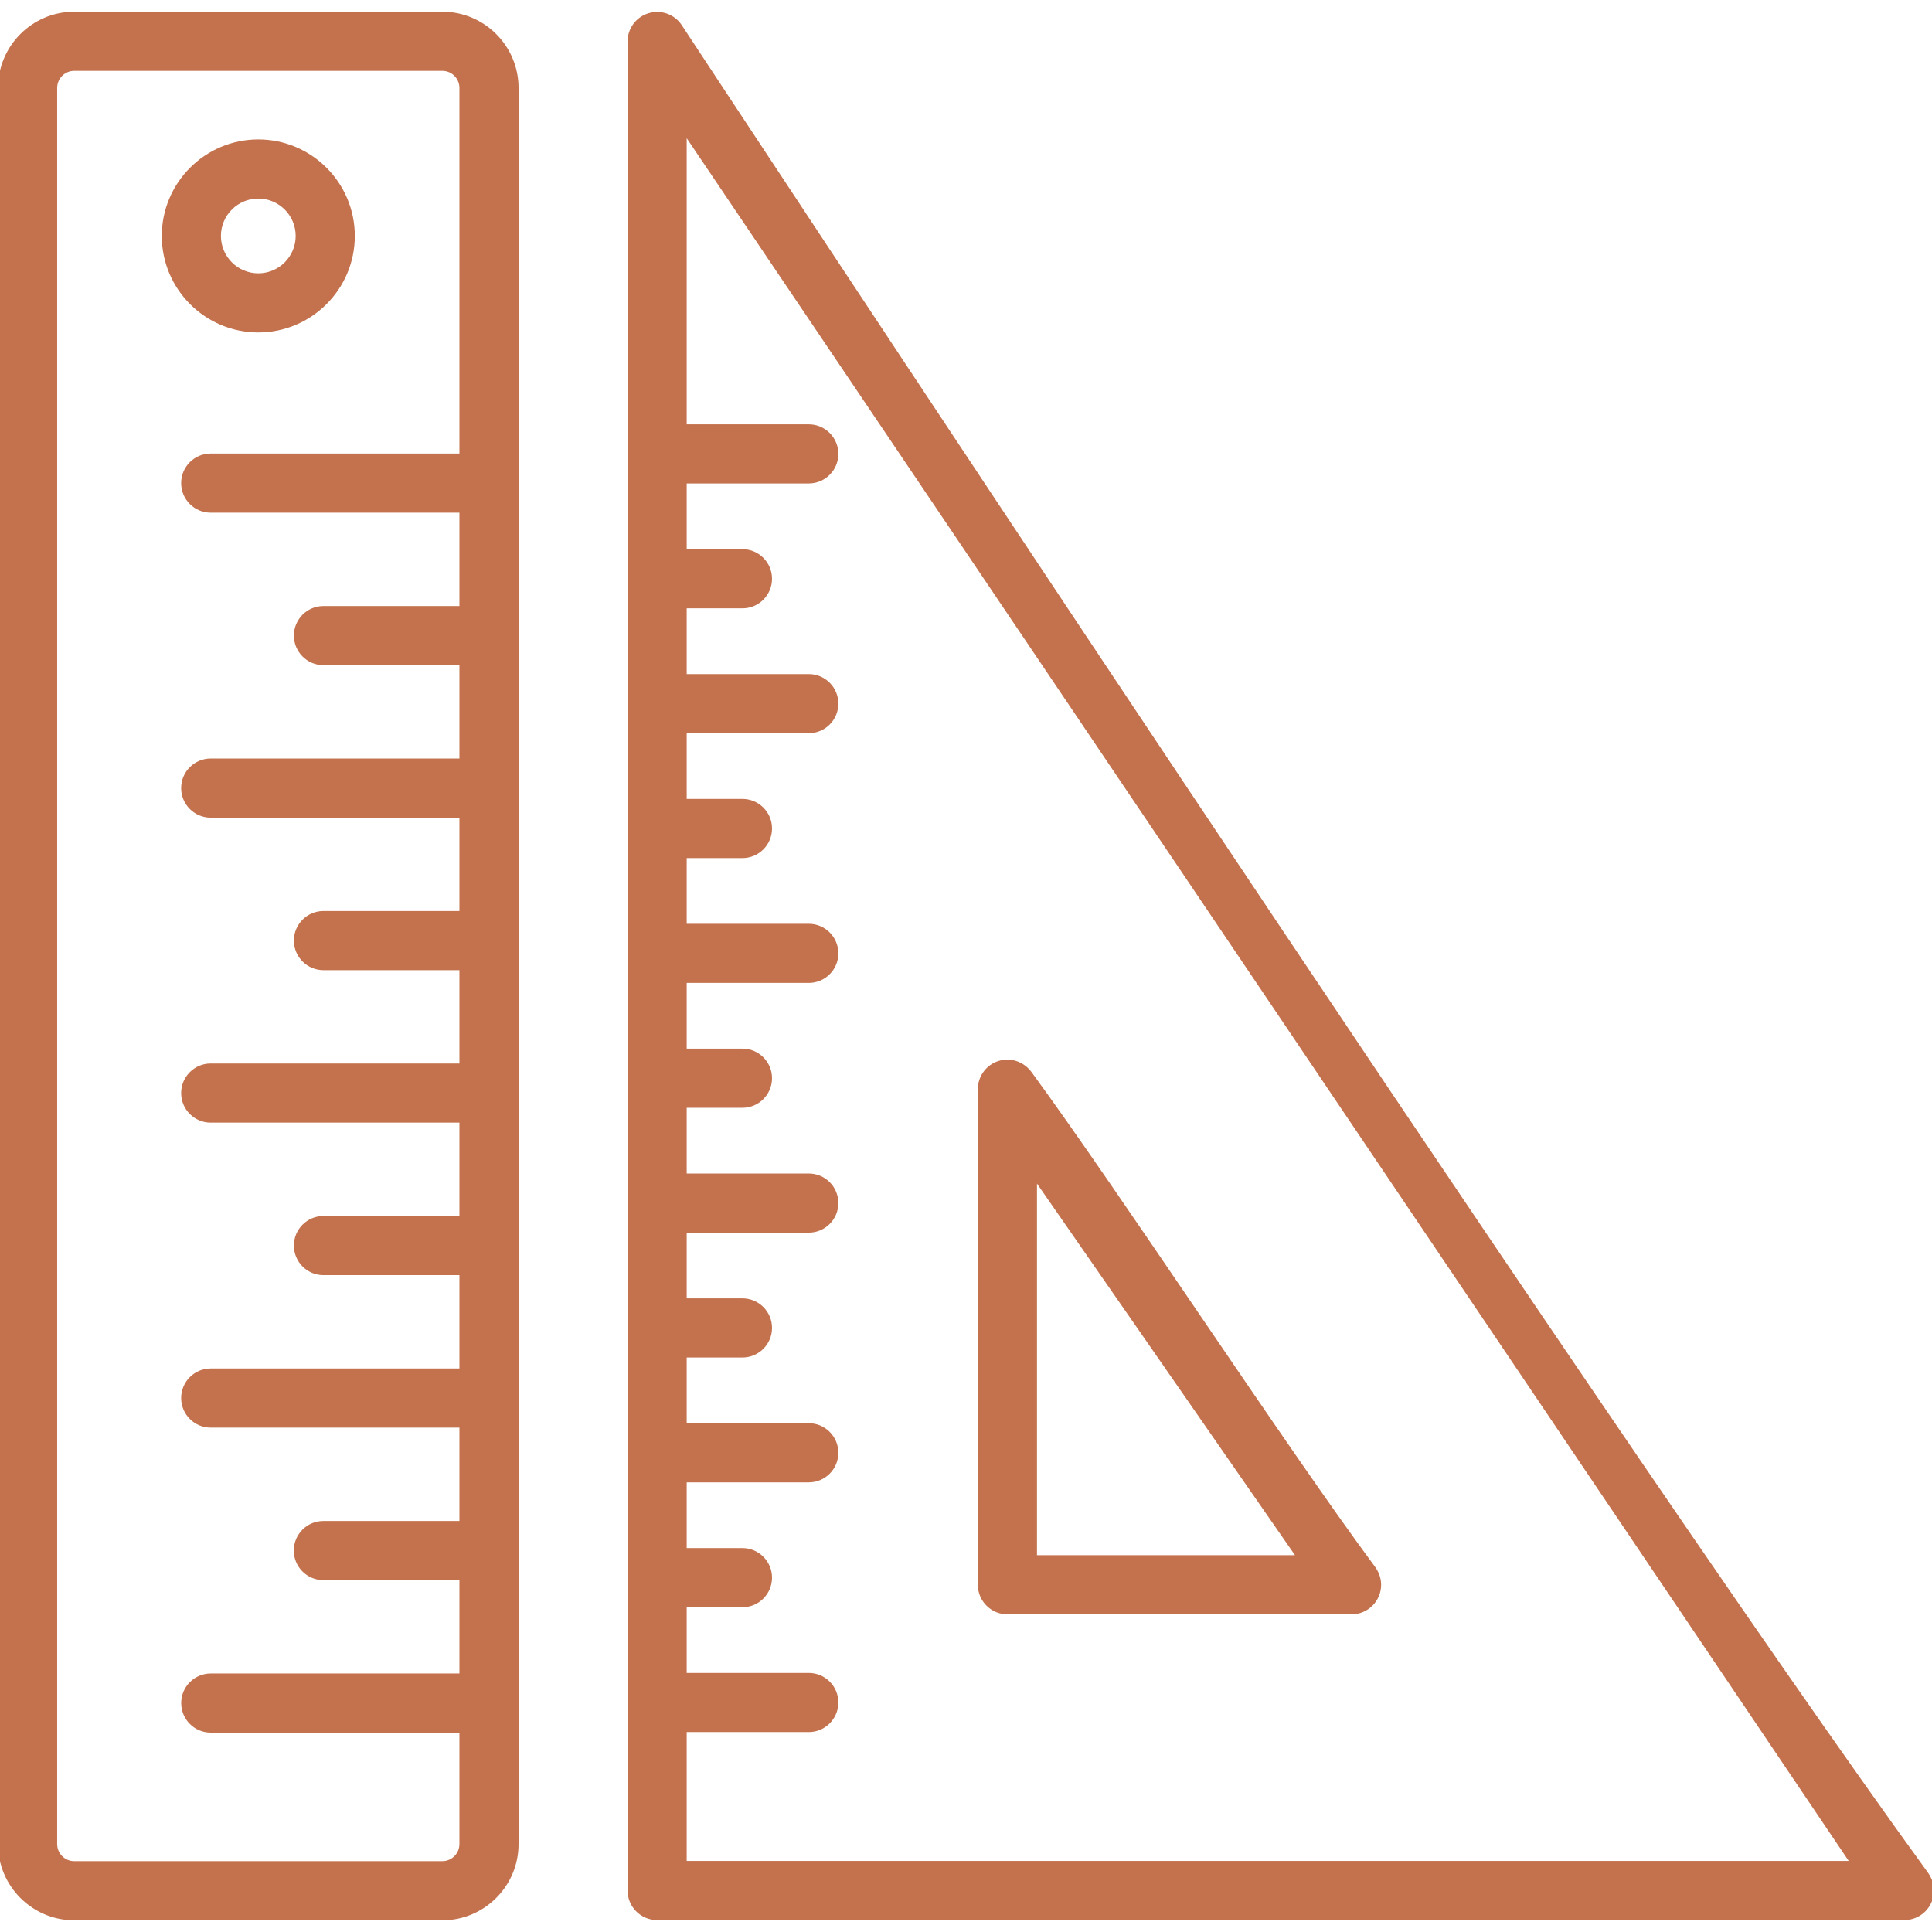
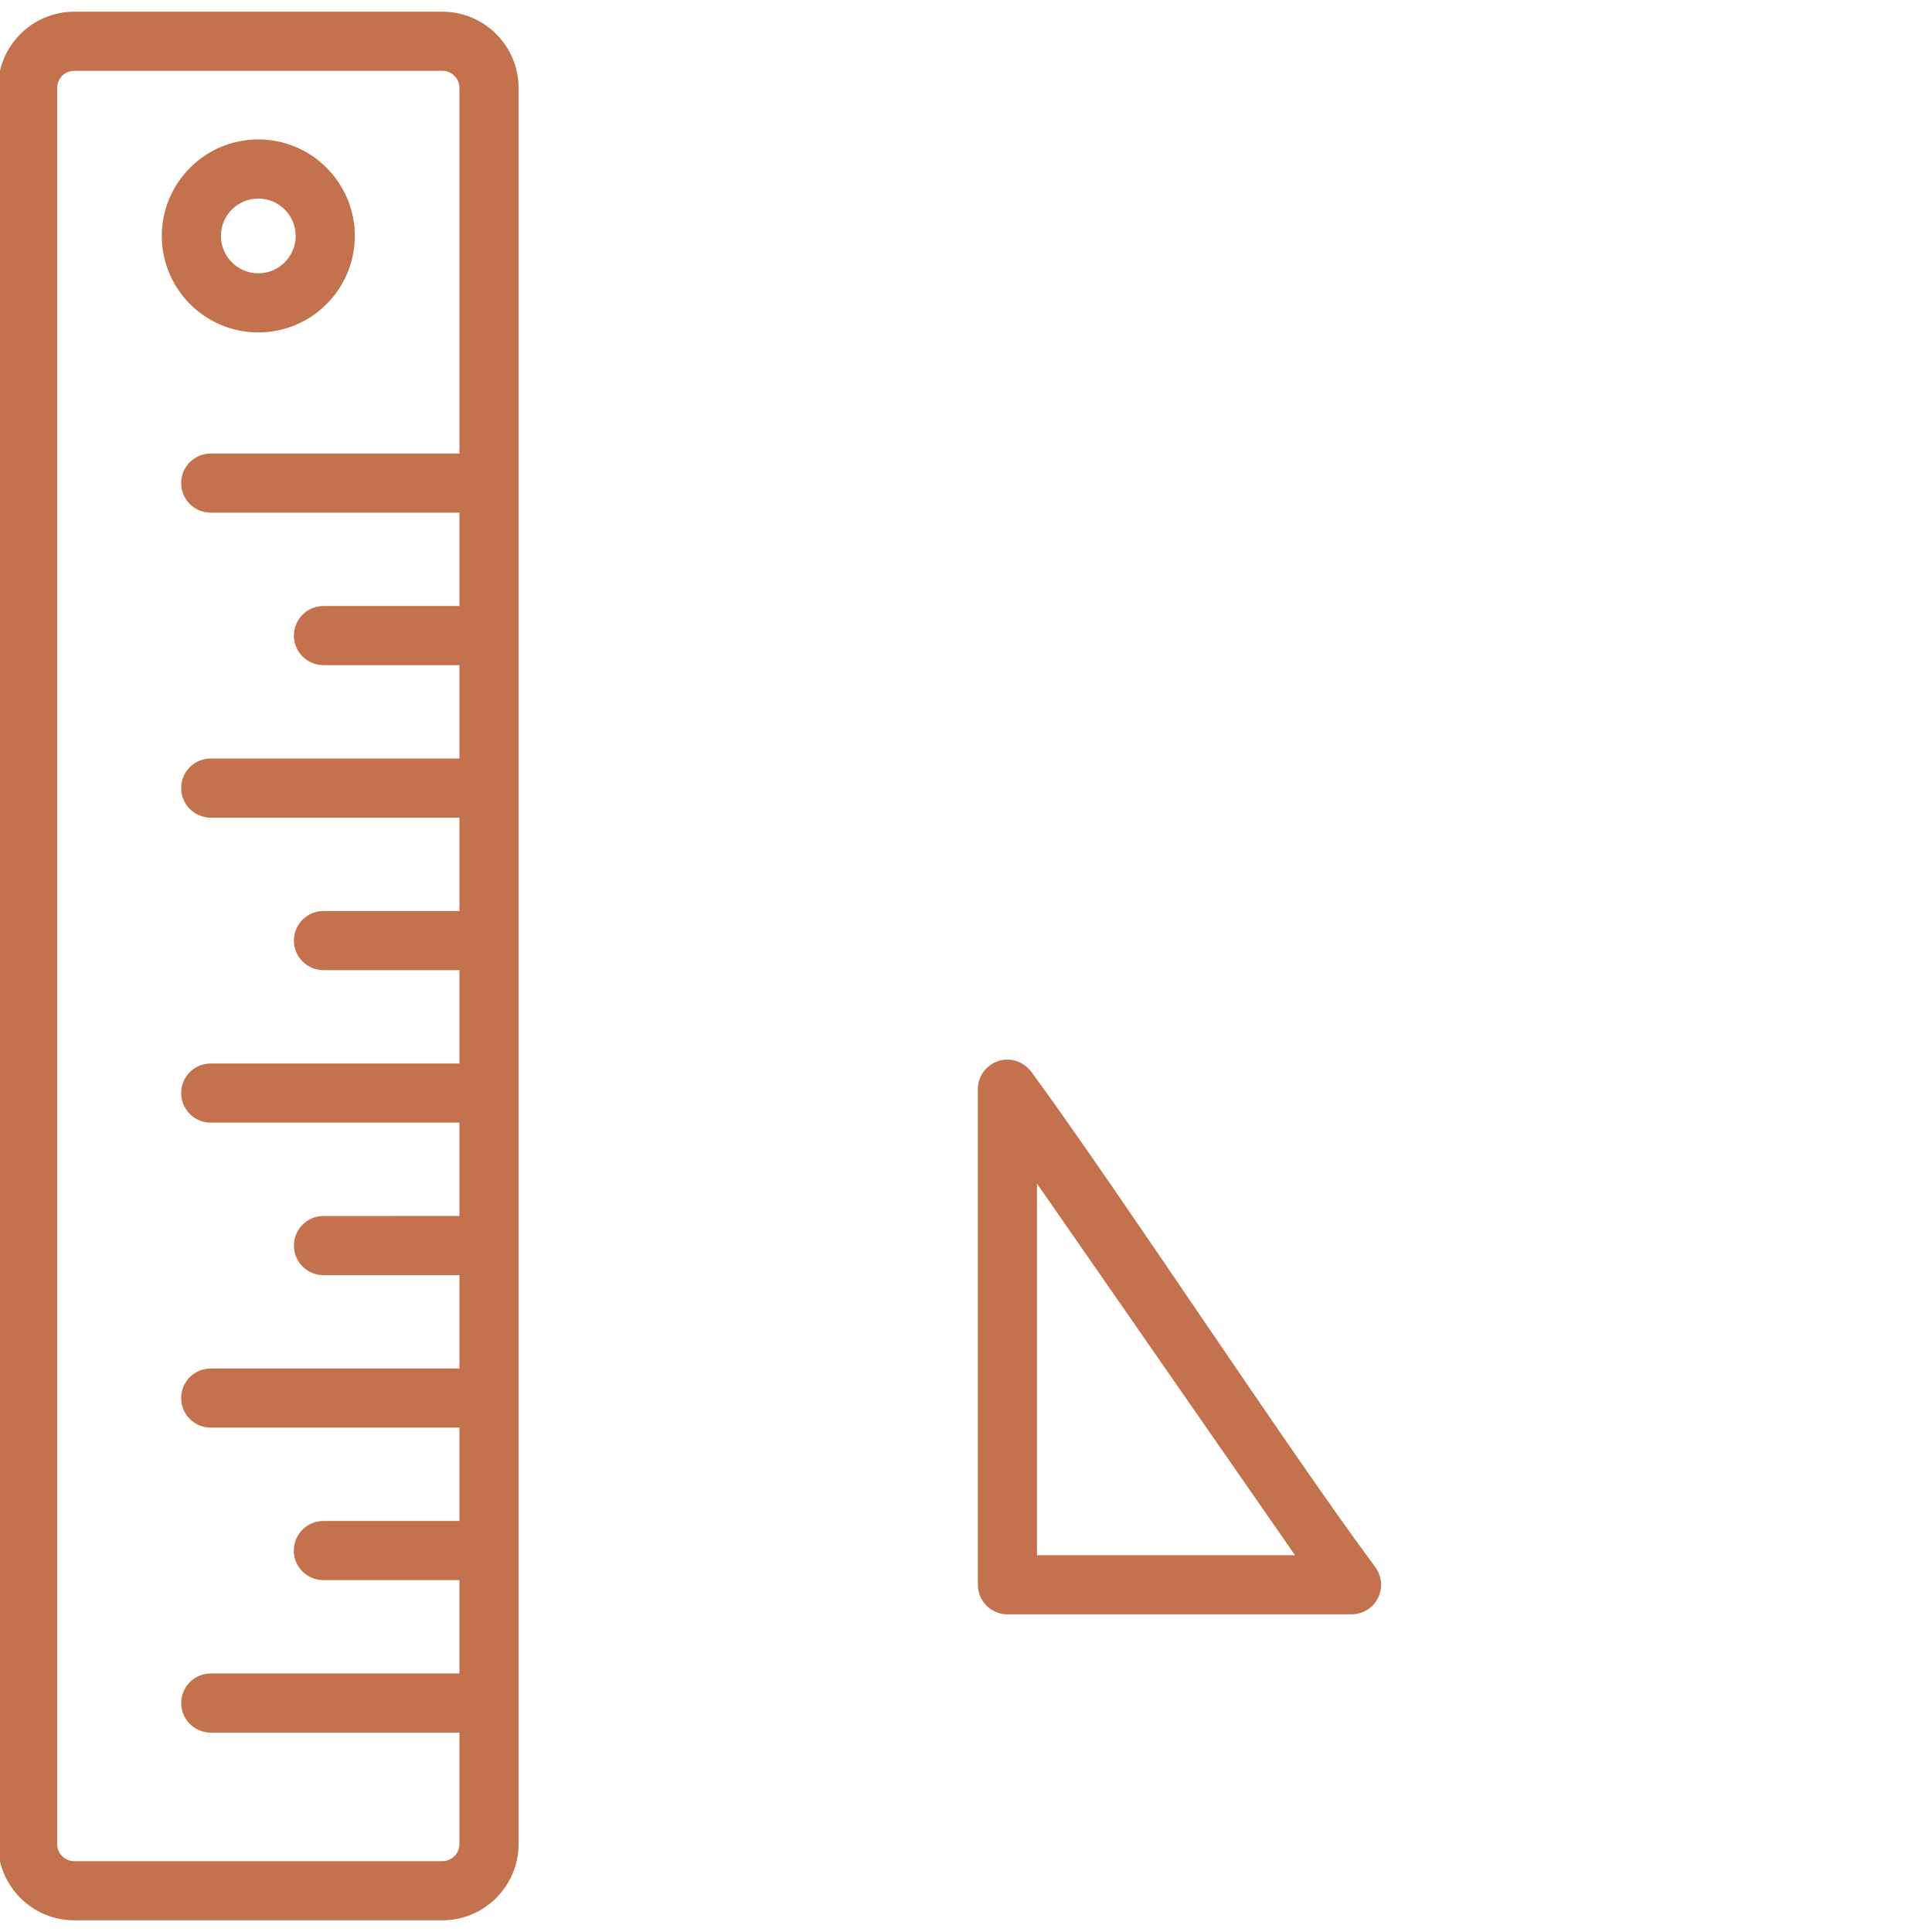
<svg xmlns="http://www.w3.org/2000/svg" stroke="#c4724d" xml:space="preserve" viewBox="0 0 490.02 490.02" id="Capa_1" version="1.1" width="64px" height="64px" fill="#c4724d">
  <g stroke-width="0" id="SVGRepo_bgCarrier" />
  <g stroke-linejoin="round" stroke-linecap="round" id="SVGRepo_tracerCarrier" />
  <g id="SVGRepo_iconCarrier">
    <g>
      <path d="M112.194,3.465H18.832C8.448,3.465,0,11.912,0,22.295v445.43c0,10.383,8.448,18.83,18.832,18.83h93.362 c10.383,0,18.83-8.447,18.83-18.83c0-111.357,0-445.43,0-445.43C131.024,11.912,122.577,3.465,112.194,3.465z M112.194,472.555 H18.832c-2.664,0-4.832-2.167-4.832-4.83V22.295c0-2.663,2.168-4.83,4.832-4.83h93.362c2.663,0,4.83,2.167,4.83,4.83v93.236H53.445 c-3.866,0-7,3.134-7,7s3.134,7,7,7h63.579v24.676H82.041c-3.866,0-7,3.134-7,7c0,3.866,3.134,7,7,7h34.983v24.679H53.445 c-3.866,0-7,3.134-7,7c0,3.866,3.134,7,7,7h63.579v24.678H82.041c-3.866,0-7,3.134-7,7c0,3.866,3.134,7,7,7h34.983v24.677H53.445 c-3.866,0-7,3.134-7,7c0,3.866,3.134,7,7,7h63.579v24.678H82.041c-3.866,0-7,3.134-7,7c0,3.866,3.134,7,7,7h34.983v24.677H53.445 c-3.866,0-7,3.134-7,7c0,3.866,3.134,7,7,7h63.579v24.678H82.017c-3.866,0-7,3.134-7,7c0,3.866,3.134,7,7,7h35.008v24.678H53.457 c-3.866,0-7,3.134-7,7c0,3.866,3.134,7,7,7h63.567v28.772C117.024,470.388,114.857,472.555,112.194,472.555z" />
      <path d="M65.514,83.82c13.222,0,23.979-10.758,23.979-23.98c0-13.223-10.757-23.979-23.979-23.979 c-13.223,0-23.98,10.757-23.98,23.979C41.534,73.063,52.291,83.82,65.514,83.82z M65.514,49.861c5.502,0,9.979,4.476,9.979,9.979 c0,5.503-4.477,9.98-9.979,9.98c-5.503,0-9.98-4.477-9.98-9.98C55.534,54.338,60.011,49.861,65.514,49.861z" />
      <path d="M255.514,408.944c21.818,0,87.271,0,87.271,0c0.007,0,0.015,0.001,0.02,0c3.866,0,7-3.134,7-7 c0-1.658-0.623-3.144-1.539-4.38c-22.707-30.64-64.47-94.537-87.002-125.306c-1.838-2.51-4.921-3.602-7.842-2.688 c-2.92,0.915-4.908,3.62-4.908,6.68c0,0,0,94.271,0,125.694C248.514,405.81,251.648,408.944,255.514,408.944z M262.514,298.606 l66.89,96.338h-66.89V298.606z" />
-       <path d="M488.538,475.19C405.465,360.885,172.474,6.608,172.474,6.608c-1.721-2.551-4.906-3.68-7.85-2.78 c-2.943,0.9-4.953,3.617-4.953,6.694c0,0,0,351.731,0,468.976c0,3.866,3.134,7,7,7H483c0.007,0,0.015,0,0.02,0c3.866,0,7-3.134,7-7 C490.02,477.873,489.425,476.41,488.538,475.19z M173.671,472.498v-33.686h31.465c3.866,0,7-3.134,7-7c0-3.866-3.134-7-7-7h-31.465 v-17.669h14.64c3.866,0,7-3.134,7-7s-3.134-7-7-7h-14.64v-17.668h31.465c3.866,0,7-3.134,7-7c0-3.866-3.134-7-7-7h-31.465v-17.67 h14.64c3.866,0,7-3.134,7-7s-3.134-7-7-7h-14.64v-17.669h31.465c3.866,0,7-3.134,7-7c0-3.866-3.134-7-7-7h-31.465v-17.669h14.64 c3.866,0,7-3.134,7-7c0-3.866-3.134-7-7-7h-14.64v-17.669h31.465c3.866,0,7-3.134,7-7s-3.134-7-7-7h-31.465v-17.67h14.64 c3.866,0,7-3.134,7-7c0-3.866-3.134-7-7-7h-14.64v-17.67h31.465c3.866,0,7-3.134,7-7c0-3.866-3.134-7-7-7h-31.465V153.79h14.64 c3.866,0,7-3.134,7-7c0-3.866-3.134-7-7-7h-14.64v-17.67h31.465c3.866,0,7-3.134,7-7c0-3.866-3.134-7-7-7h-31.465V33.419 l296.164,439.08H173.671z" />
    </g>
  </g>
</svg>